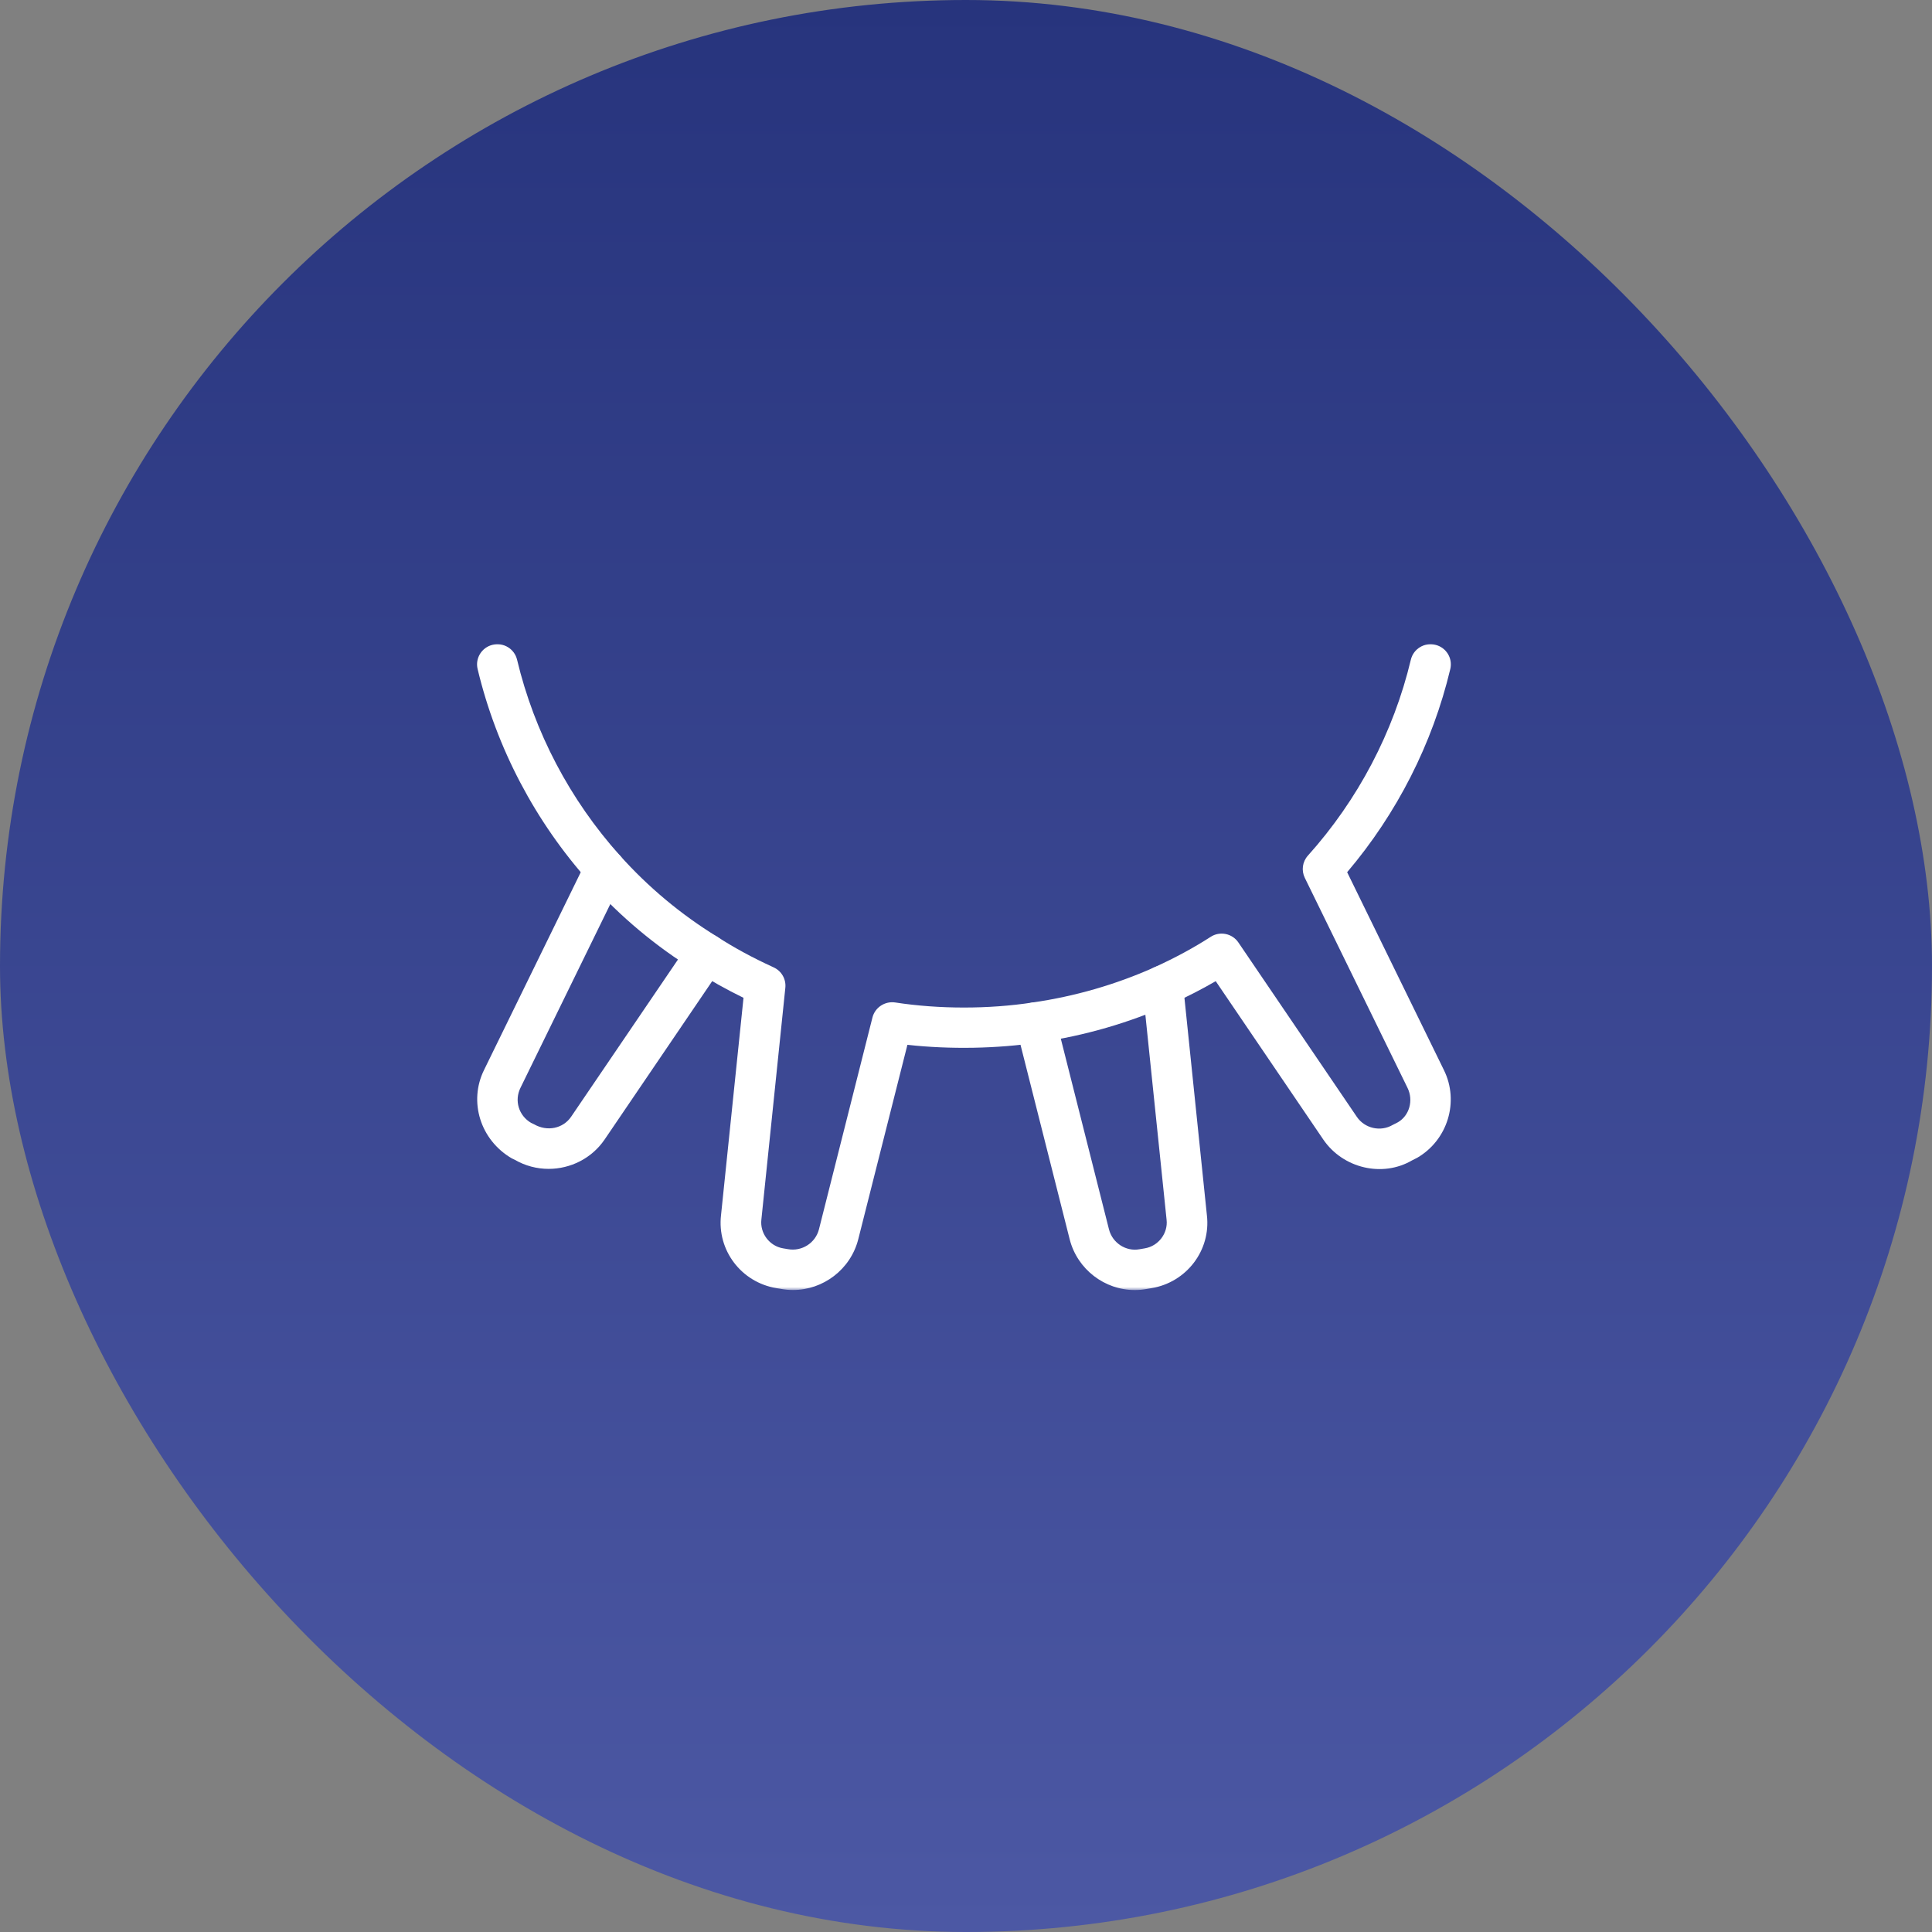
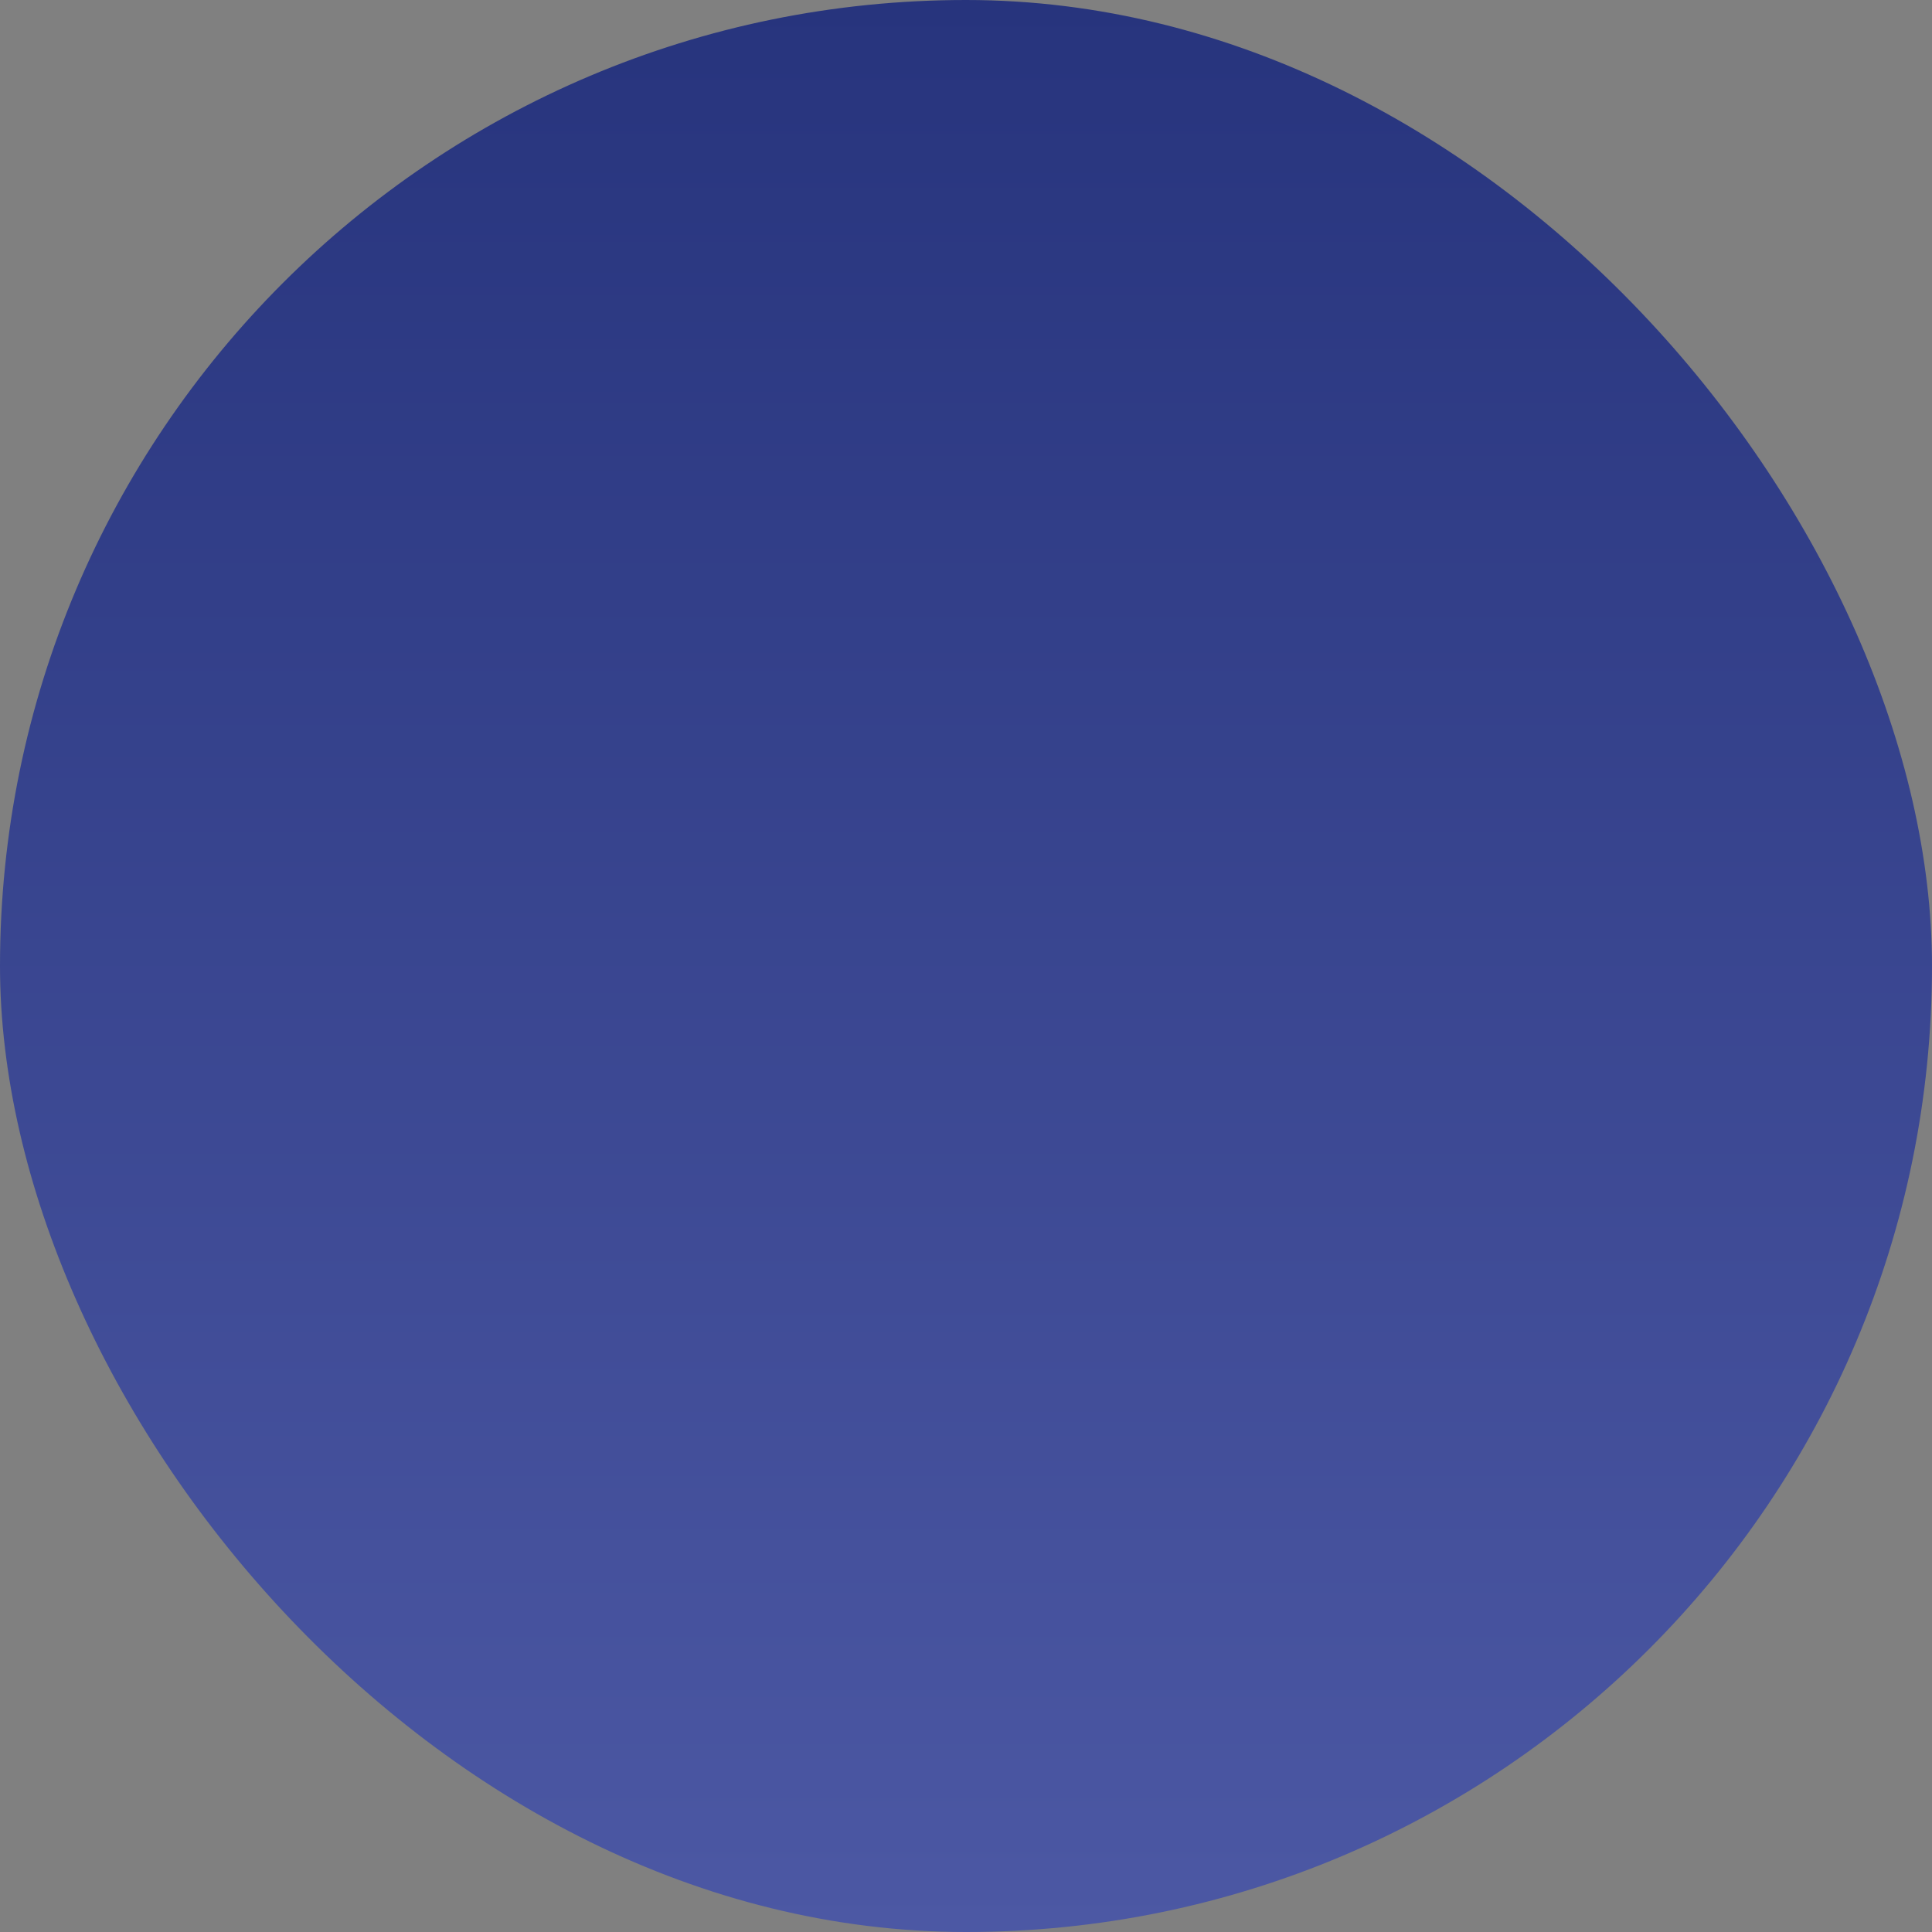
<svg xmlns="http://www.w3.org/2000/svg" width="307" height="307" viewBox="0 0 307 307" fill="none">
  <rect x="0" y="0" width="307" height="307" fill="#808080" stroke="none" />
  <rect width="307" height="307" rx="153.5" fill="url(#paint0_linear_201_1743)" />
  <mask id="mask0_201_1743" style="mask-type:luminance" maskUnits="userSpaceOnUse" x="160" y="152" width="34" height="53">
-     <path d="M160.241 152.396H193.391V205H160.241V152.396Z" fill="white" />
-   </mask>
+     </mask>
  <g mask="url(#mask0_201_1743)">
-     <path d="M180.324 204.994C175.563 204.994 171.204 201.732 169.977 196.935L161.461 163.249C161.03 161.528 162.078 159.79 163.798 159.358C165.531 158.945 167.276 159.968 167.714 161.683L176.223 195.362C176.778 197.514 178.912 198.908 181.088 198.507L181.915 198.365C184.073 198.008 185.62 195.973 185.374 193.821L181.557 156.959C181.378 155.196 182.667 153.617 184.437 153.438C186.188 153.253 187.791 154.536 187.976 156.3L191.78 193.118C192.428 198.661 188.562 203.767 182.975 204.692L182.204 204.821C181.575 204.938 180.947 204.994 180.324 204.994Z" fill="white" />
-   </g>
+     </g>
  <mask id="mask1_201_1743" style="mask-type:luminance" maskUnits="userSpaceOnUse" x="75" y="102" width="157" height="103">
-     <path d="M75 102H231.276V205H75V102Z" fill="white" />
-   </mask>
+     </mask>
  <g mask="url(#mask1_201_1743)">
-     <path d="M126.007 204.987C125.378 204.987 124.737 204.926 124.095 204.809L123.374 204.691C117.787 203.767 113.921 198.661 114.575 193.081L118.145 158.556C115.333 157.181 112.805 155.763 110.474 154.246C104.259 150.417 98.592 145.687 93.708 140.224C85.045 130.574 78.885 118.846 75.894 106.31C75.481 104.59 76.554 102.863 78.287 102.456C80.013 102.043 81.758 103.11 82.165 104.836C84.909 116.336 90.564 127.096 98.518 135.957C102.995 140.958 108.18 145.293 113.933 148.832C116.628 150.583 119.551 152.168 122.93 153.716C124.188 154.289 124.934 155.59 124.792 156.959L120.987 193.777C120.729 195.972 122.282 198.007 124.434 198.365L125.205 198.494C127.413 198.895 129.577 197.514 130.132 195.35L138.635 161.682C139.042 160.079 140.621 159.049 142.261 159.296C149.204 160.369 157.146 160.369 164.095 159.296C170.81 158.328 177.309 156.447 183.451 153.703C186.799 152.168 189.722 150.583 192.355 148.881C193.829 147.913 195.808 148.314 196.788 149.769L215.614 177.48C216.872 179.318 219.381 179.885 221.311 178.75L222.144 178.325C223.926 177.283 224.653 174.89 223.655 172.855L207.339 139.496C206.765 138.325 206.956 136.925 207.832 135.957C215.786 127.096 221.441 116.336 224.185 104.836C224.592 103.11 226.337 102.043 228.063 102.456C229.796 102.863 230.869 104.59 230.456 106.31C227.638 118.149 221.983 129.267 214.066 138.596L229.445 170.044C231.905 175.032 230.049 181.149 225.208 183.967L224.37 184.392C219.72 187.112 213.437 185.7 210.274 181.075L193.181 155.911C191.017 157.169 188.68 158.365 186.115 159.543C179.406 162.539 172.327 164.587 165.057 165.641C158.552 166.64 150.949 166.776 144.191 166.023L136.378 196.928C135.151 201.726 130.798 204.987 126.007 204.987Z" fill="white" />
-   </g>
-   <path d="M87.178 185.737C85.335 185.737 83.479 185.268 81.789 184.288L81.333 184.072C76.308 181.149 74.445 175.032 76.912 170.031L93.215 136.691C93.992 135.1 95.916 134.428 97.525 135.211C99.129 135.988 99.794 137.899 99.018 139.496L82.708 172.849C81.697 174.89 82.43 177.283 84.397 178.43L84.854 178.646C86.981 179.873 89.485 179.305 90.743 177.468L109.568 149.769C110.555 148.302 112.565 147.913 114.038 148.906C115.518 149.899 115.901 151.89 114.902 153.358L96.076 181.069C94.017 184.09 90.632 185.737 87.178 185.737Z" fill="white" />
+     </g>
  <defs>
    <linearGradient id="paint0_linear_201_1743" x1="153.5" y1="0" x2="153.5" y2="307" gradientUnits="userSpaceOnUse">
      <stop stop-color="#27347D" />
      <stop offset="1" stop-color="#4C58A4" />
    </linearGradient>
  </defs>
</svg>